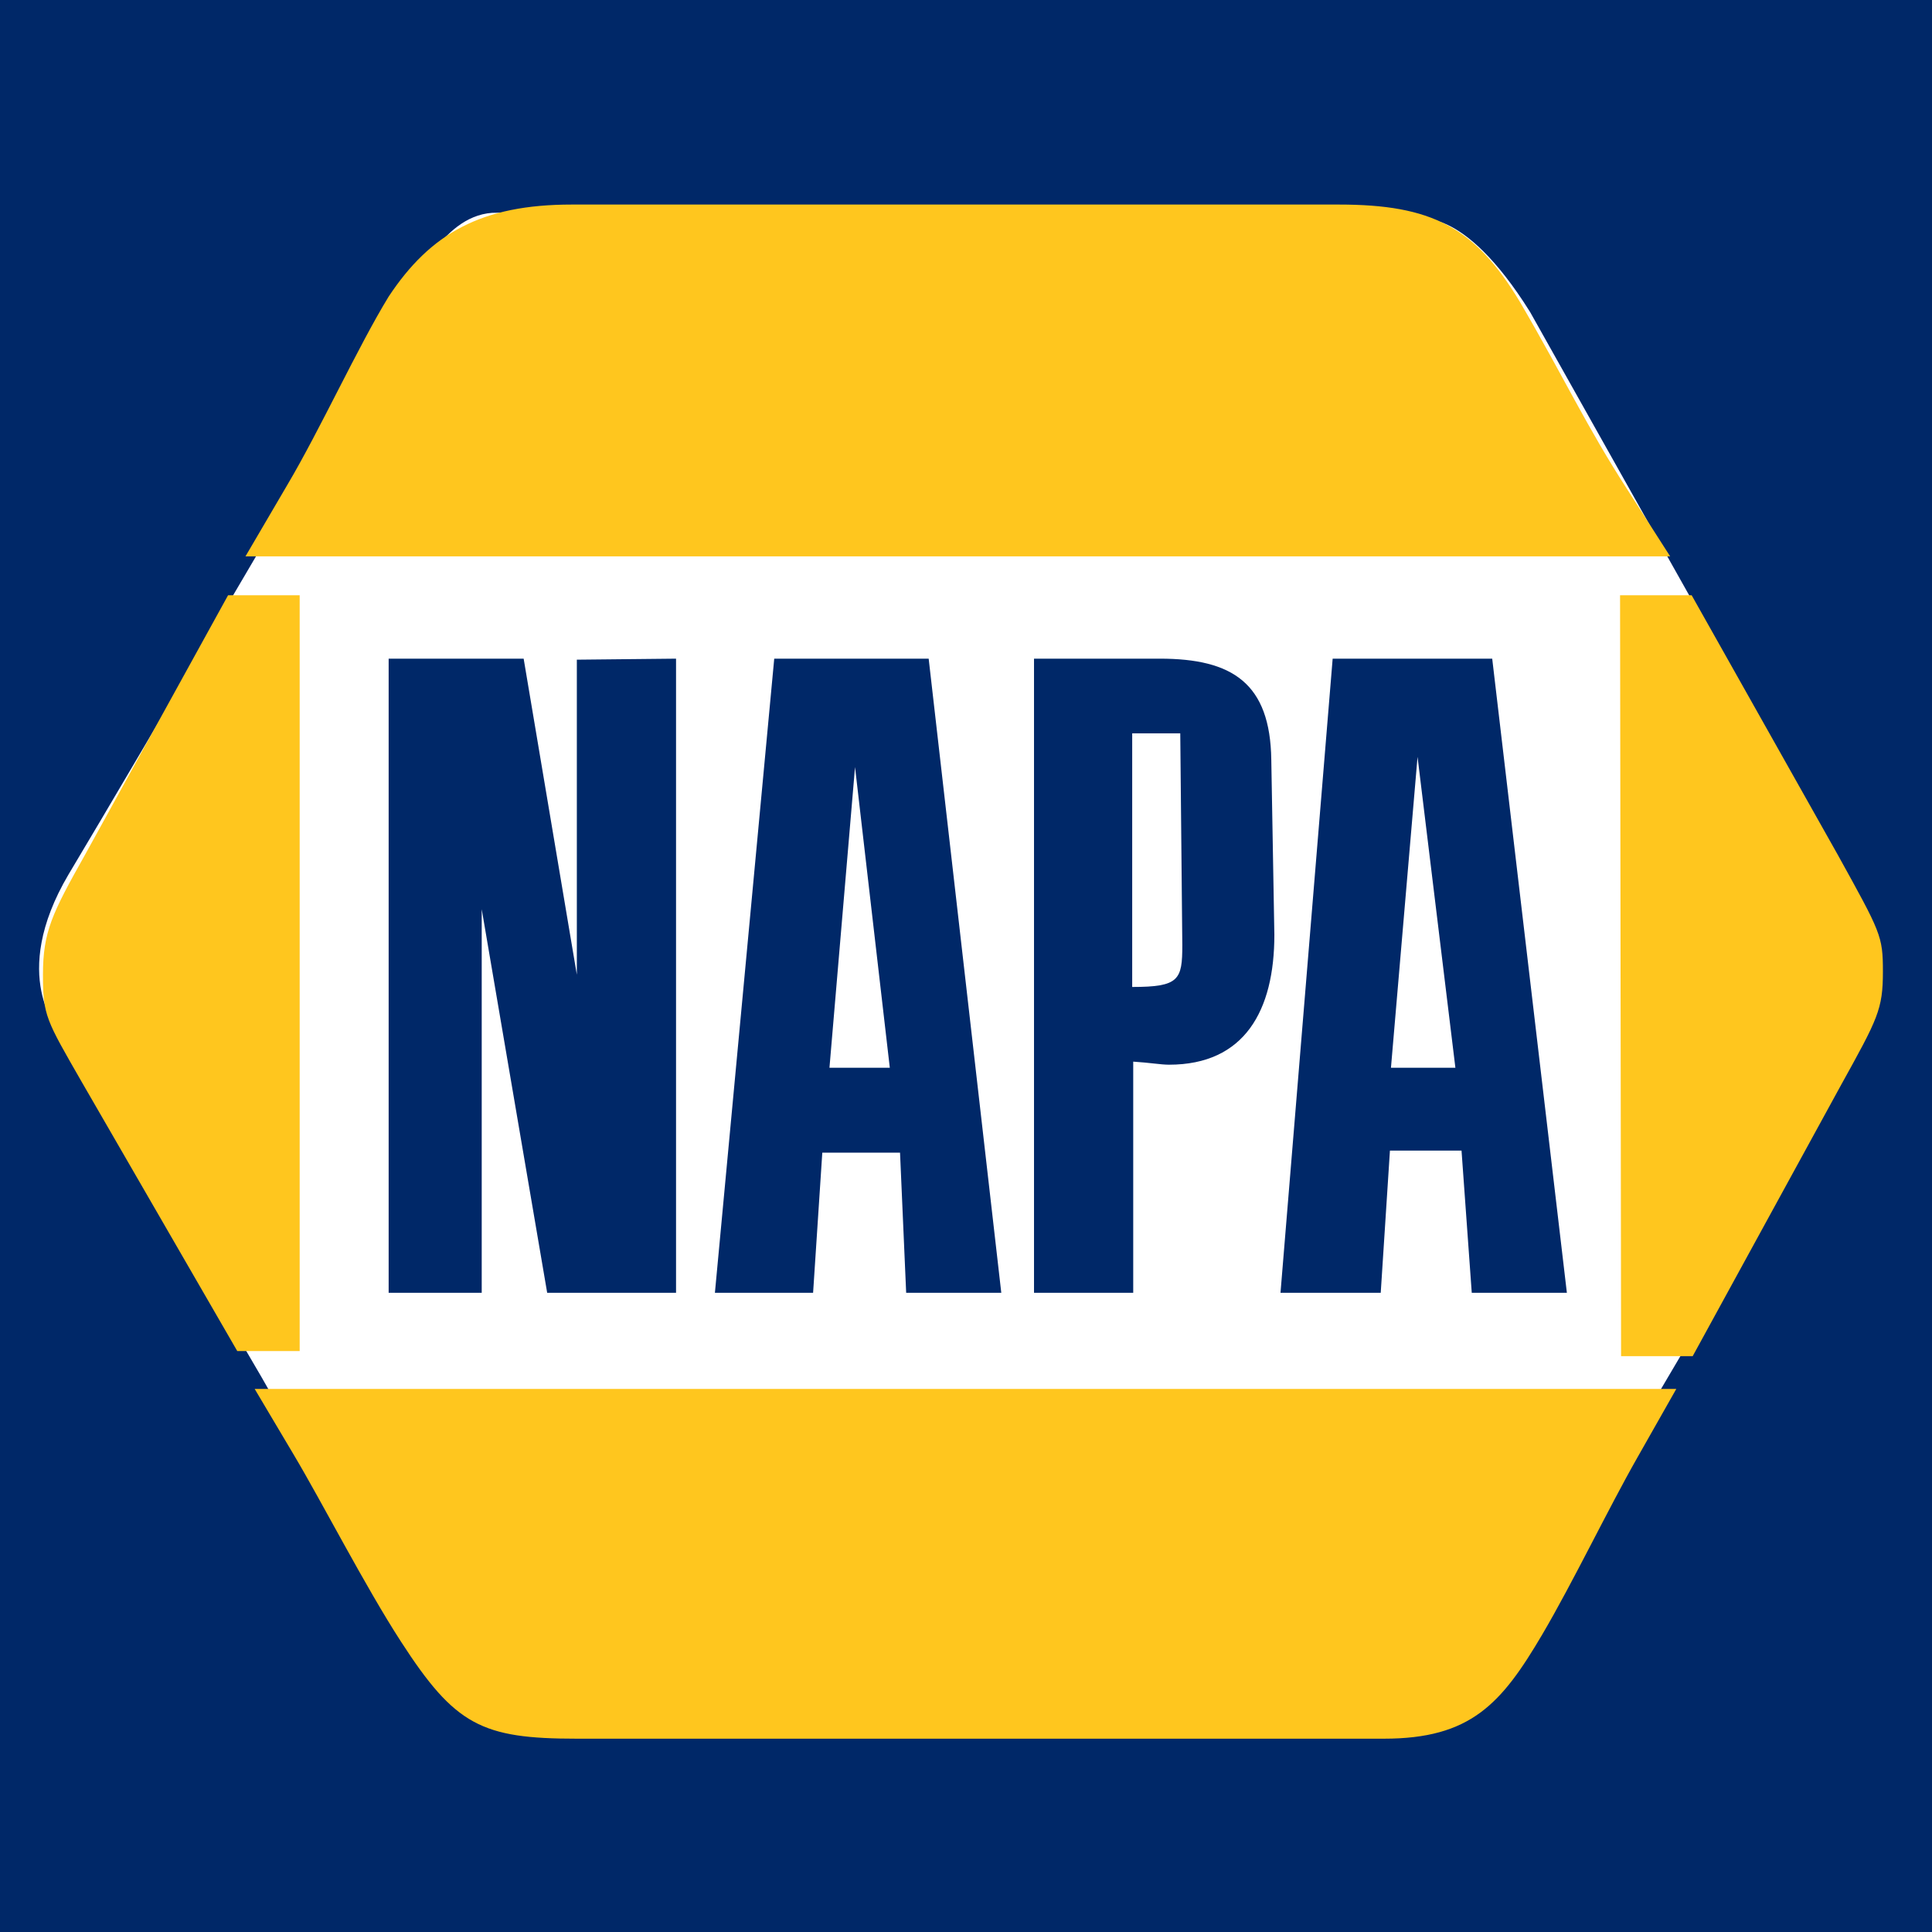
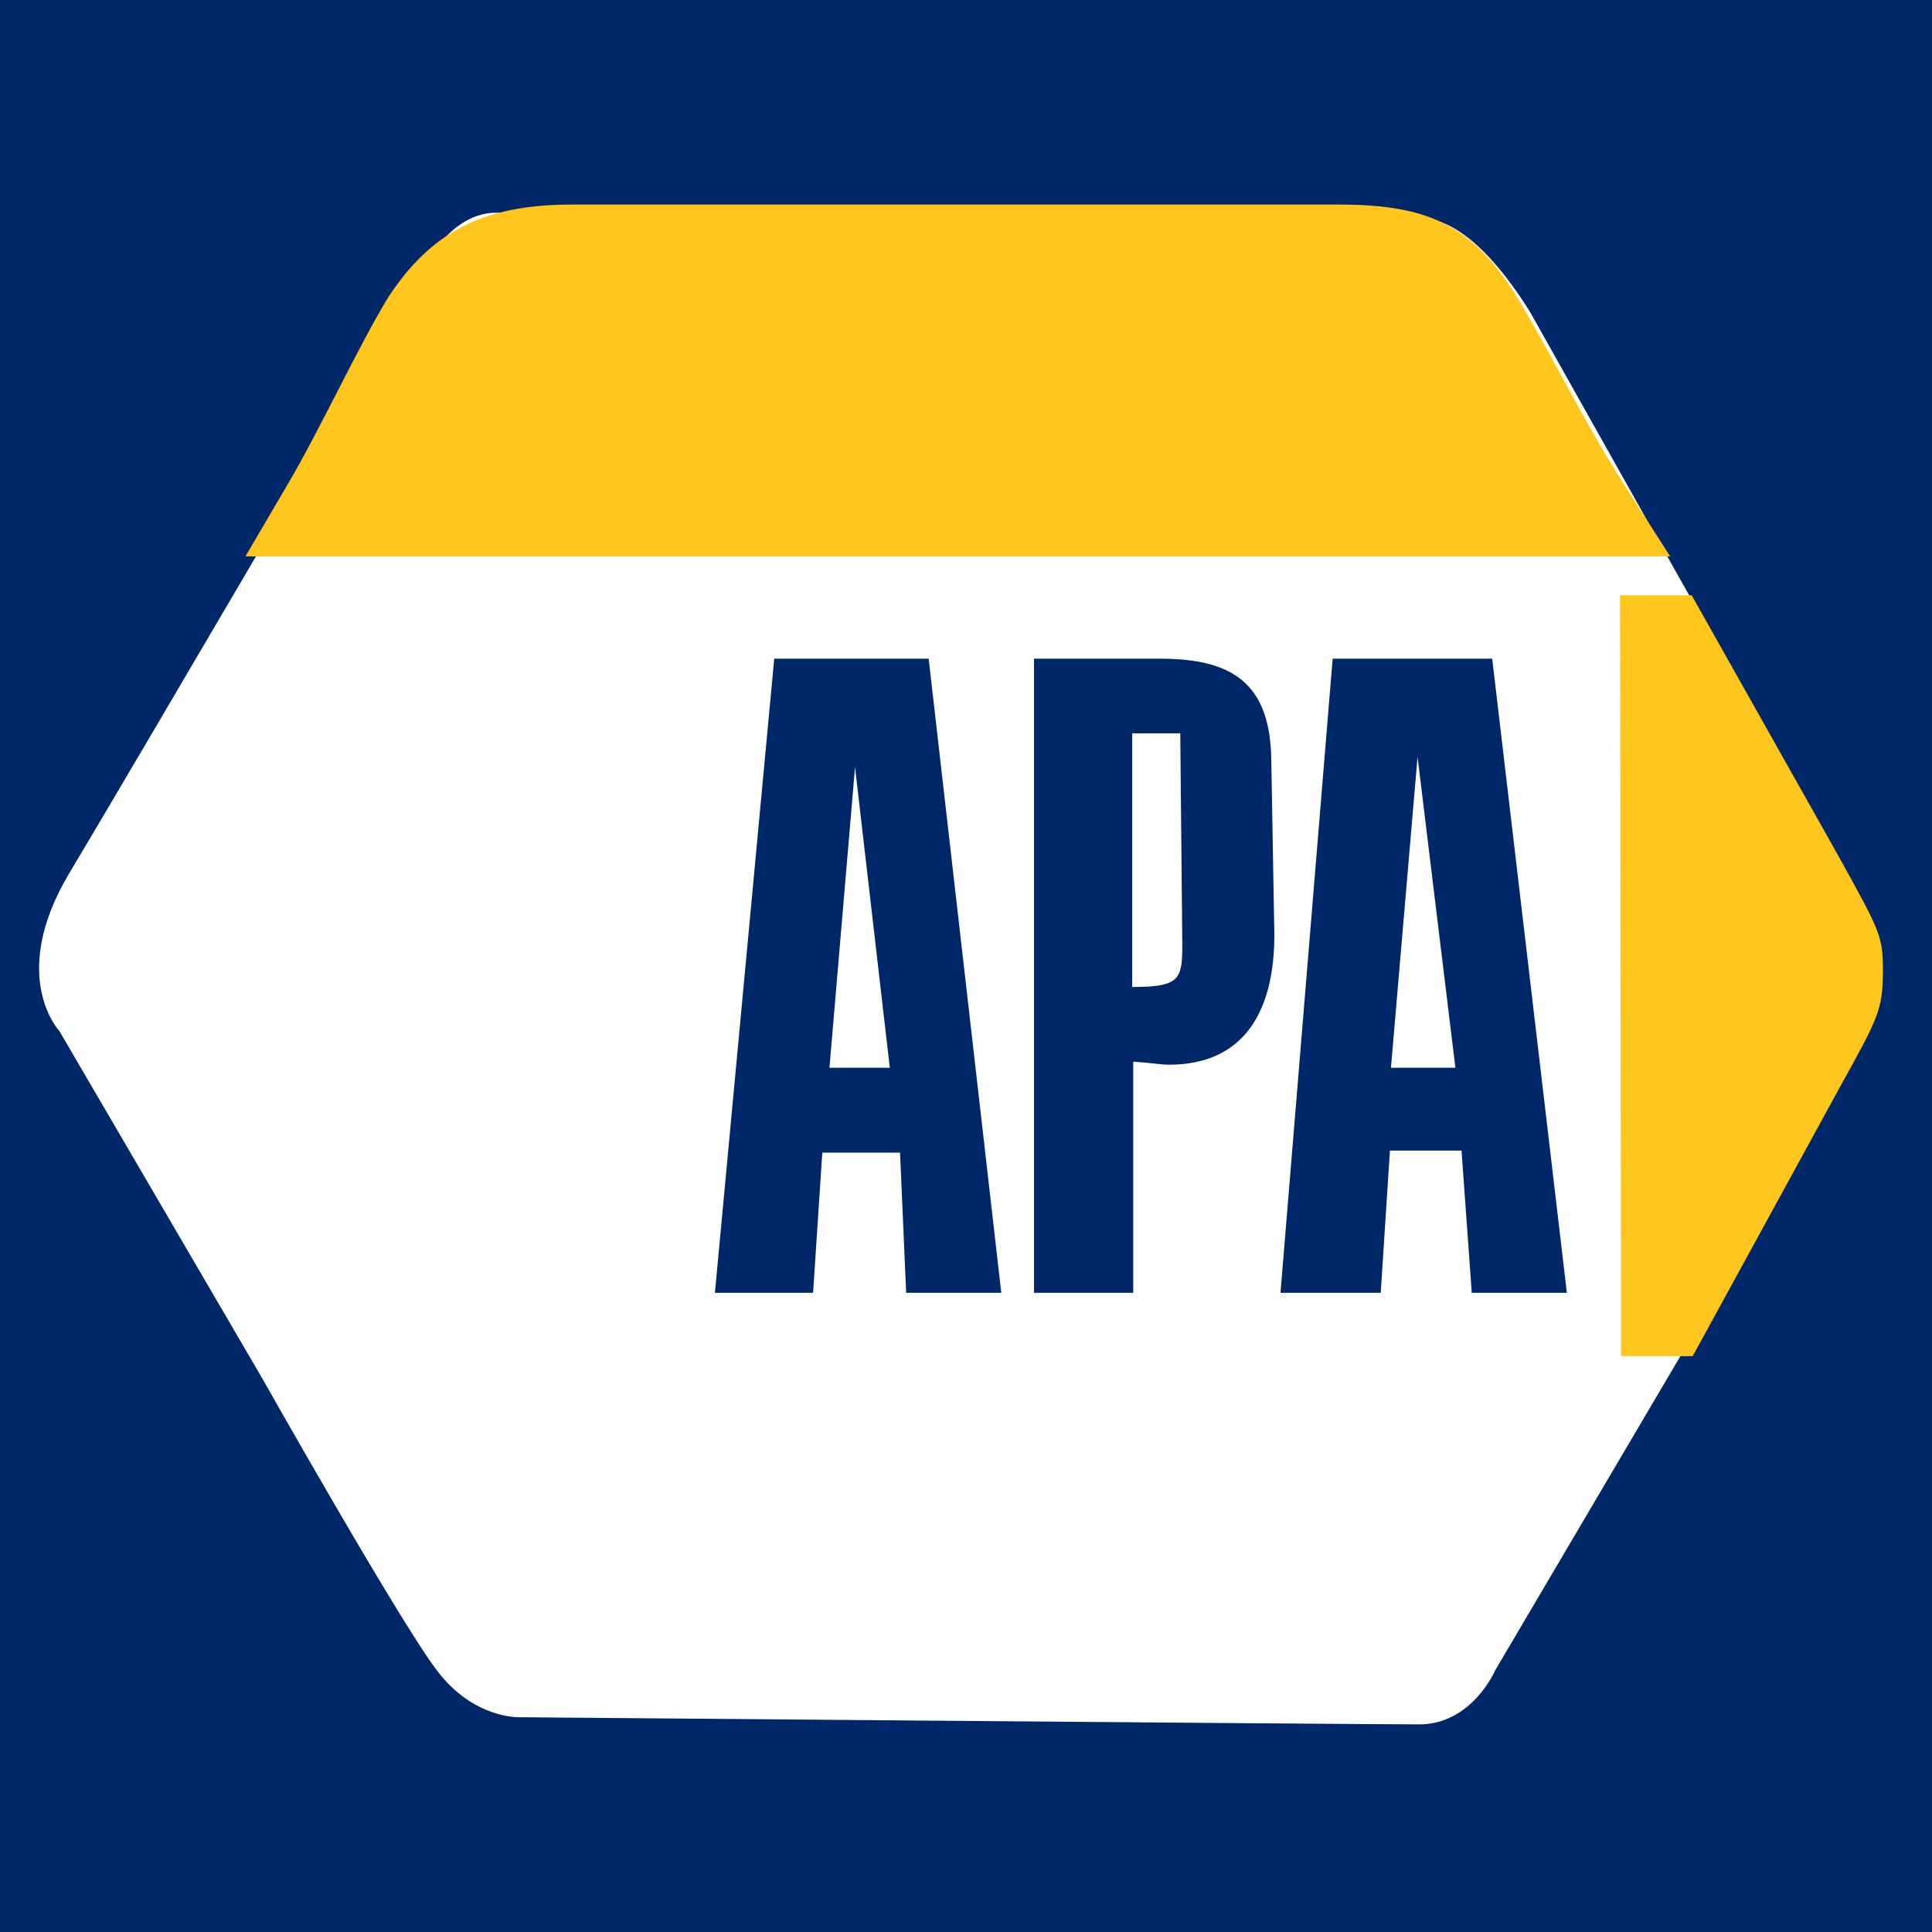
<svg xmlns="http://www.w3.org/2000/svg" xml:space="preserve" width="1.889in" height="1.889in" version="1.1" style="shape-rendering:geometricPrecision; text-rendering:geometricPrecision; image-rendering:optimizeQuality; fill-rule:evenodd; clip-rule:evenodd" viewBox="0 0 1889 1889">
  <defs>
    <style type="text/css">
   
    .fil1 {fill:white;fill-rule:nonzero}
    .fil2 {fill:#FFC61E;fill-rule:nonzero}
    .fil0 {fill:#002868;fill-rule:nonzero}
   
  </style>
  </defs>
  <g id="Layer_x0020_1">
    <polygon class="fil0" points="0,1889 1896,1889 1896,-7 0,-7 " />
    <path class="fil1" d="M486 208c53,0 899,7 899,7 0,0 44,-17 111,90l137 244 185 329c0,0 33,56 7,117 -26,61 -162,297 -162,297l-201 341c0,0 -23,54 -76,53 -52,0 -878,-7 -878,-7 0,0 -45,2 -81,-46 -36,-47 -171,-286 -171,-286l-198 -339c0,0 -50,-53 9,-153 60,-100 338,-575 338,-575 0,0 28,-73 81,-72z" />
    <path class="fil2" d="M240 544l1393 0 -41 -64c-42,-65 -60,-106 -106,-185 -44,-73 -86,-95 -177,-95l-750 0c-88,0 -138,28 -179,90 -30,49 -67,130 -99,184l-41 70z" />
-     <path class="fil2" d="M249 1358l38 64c28,47 70,129 105,183 53,82 79,95 172,95l789 0c85,0 115,-34 155,-102 30,-51 64,-122 93,-173l38 -67 -1390 0z" />
    <path class="fil0" d="M1252 1264l51 -620 156 0 73 620 -93 0 -10 -139 -70 0 -9 139 -98 0zm134 -524l-26 304 63 0 -37 -304z" />
    <path class="fil0" d="M699 1264l58 -620 151 0 71 620 -93 0 -6 -137 -76 0 -9 137 -96 0zm137 -514l-25 294 59 0 -34 -294z" />
-     <polygon class="fil0" points="380,644 380,1264 471,1264 471,889 535,1264 661,1264 661,644 564,645 564,953 512,644 " />
    <path class="fil2" d="M1584 582l1 744 70 0 145 -265c36,-65 41,-74 41,-111 0,-35 -2,-38 -44,-114l-143 -254 -70 0z" />
-     <path class="fil2" d="M223 582l-140 254c-32,57 -41,75 -41,117 0,40 3,44 38,105l152 263 61 0 0 -739 -70 0z" />
    <path class="fil0" d="M1011 644l123 0c71,0 108,24 109,99l3 171c0,74 -29,127 -103,127 -8,0 -19,-2 -35,-3l0 226 -97 0 0 -620zm143 73l-47 0 0 248c46,0 49,-7 49,-41l-2 -207z" />
  </g>
</svg>